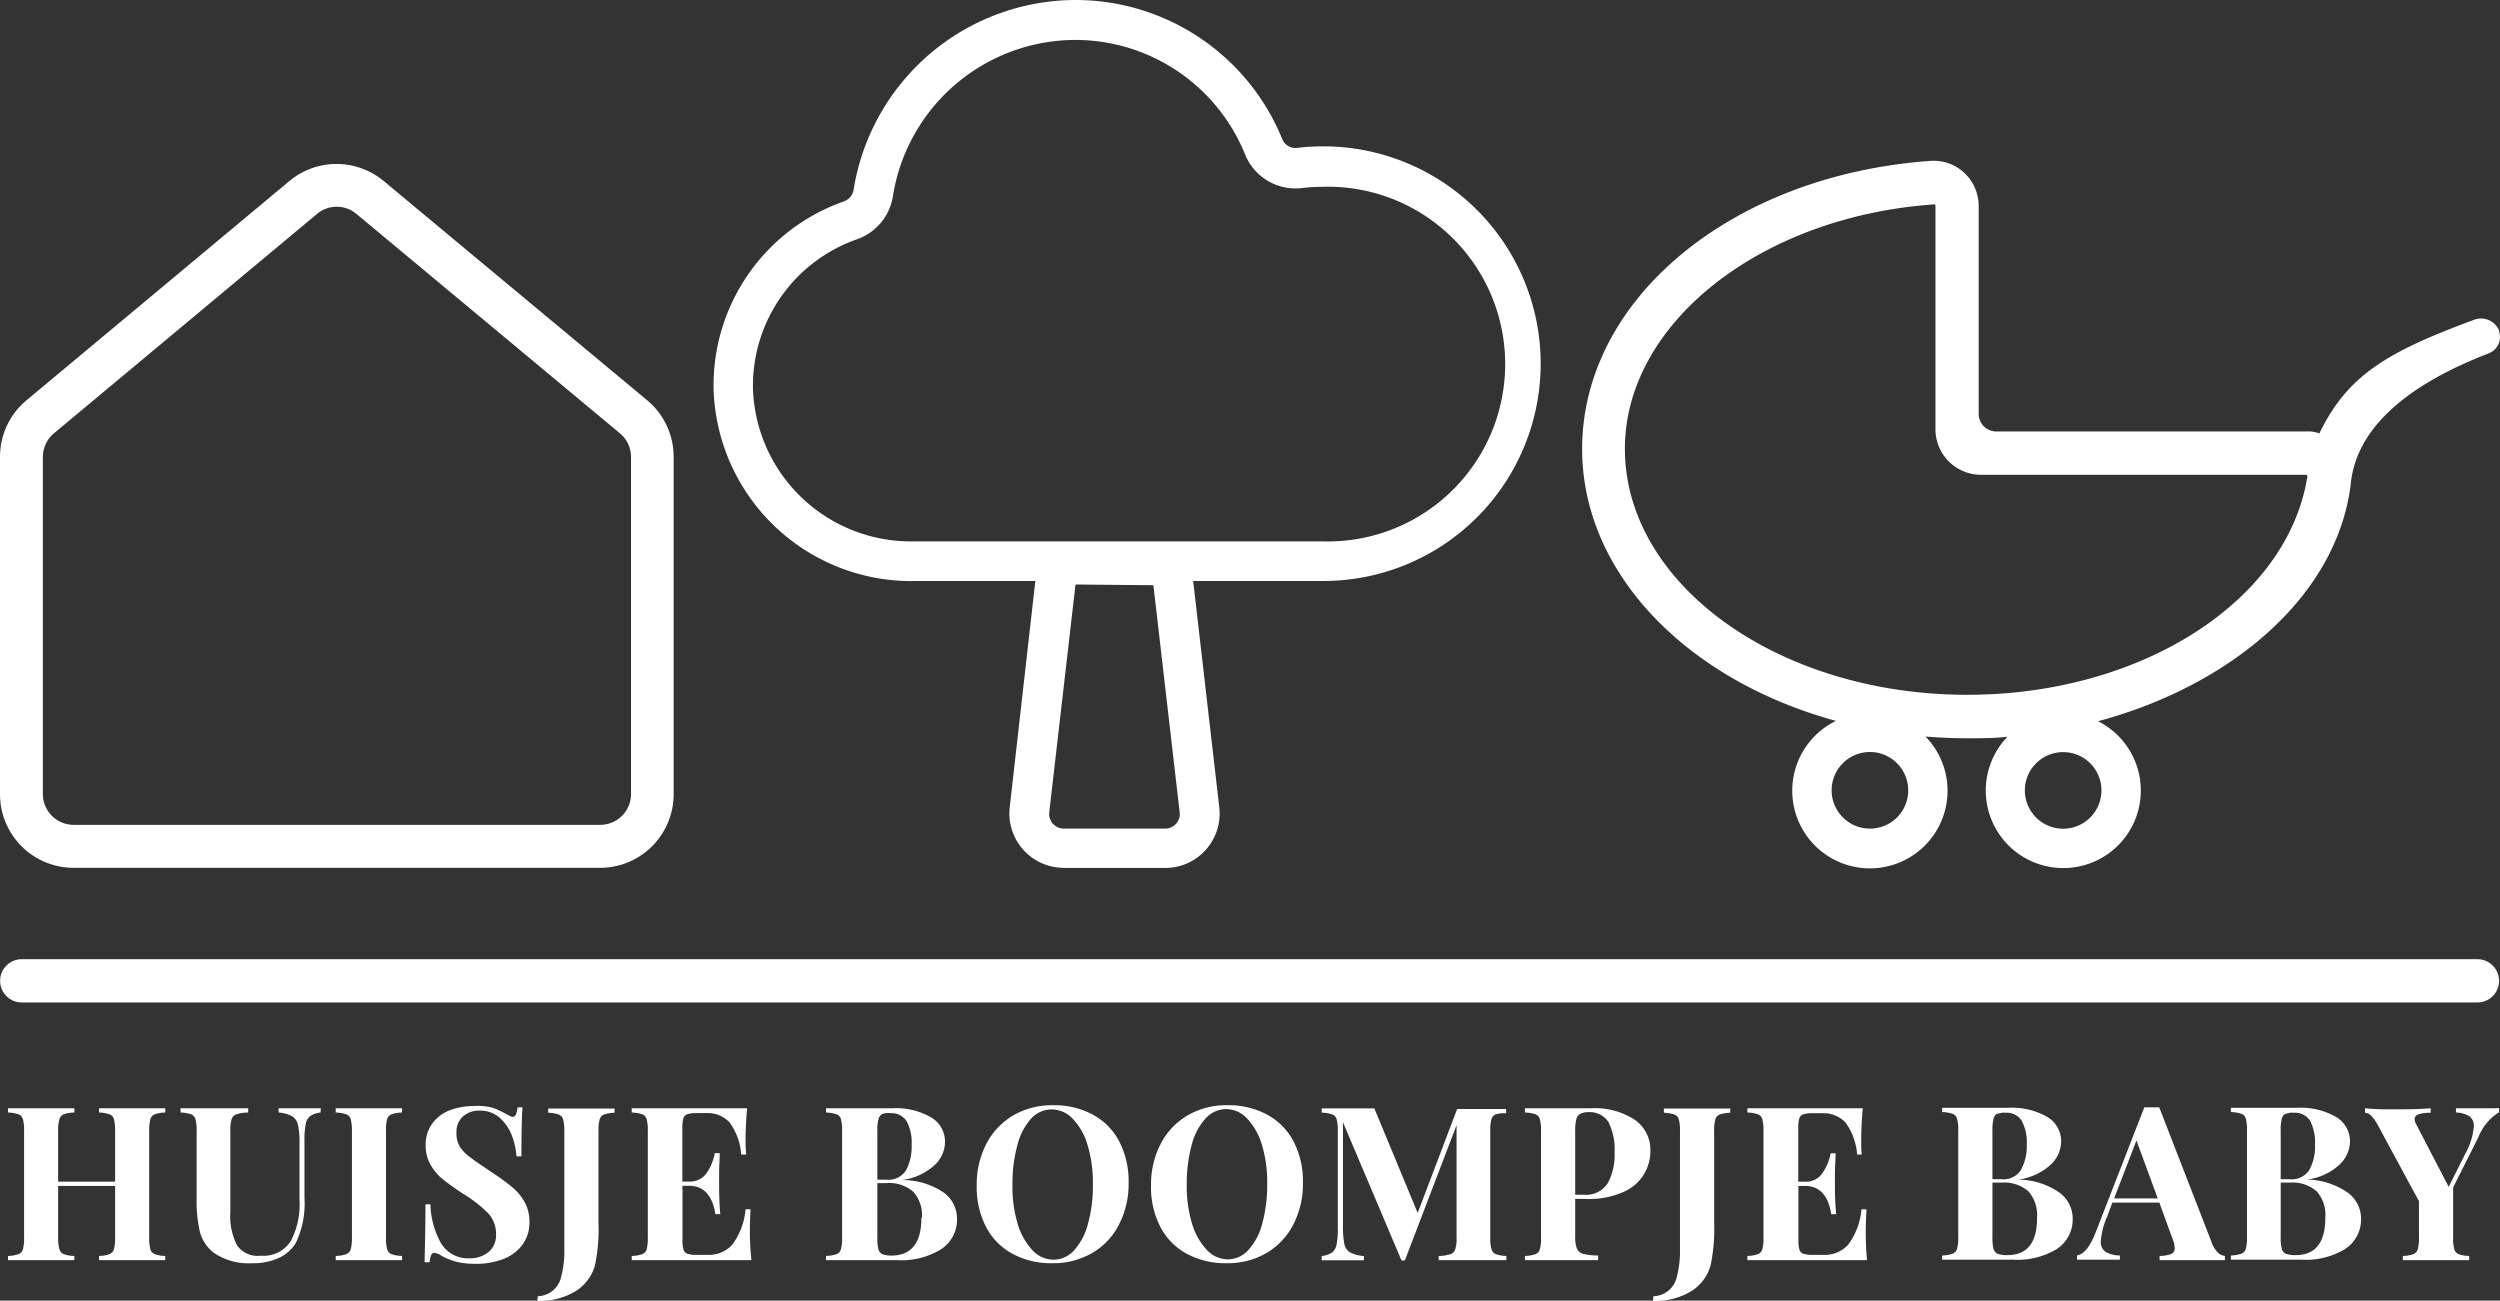
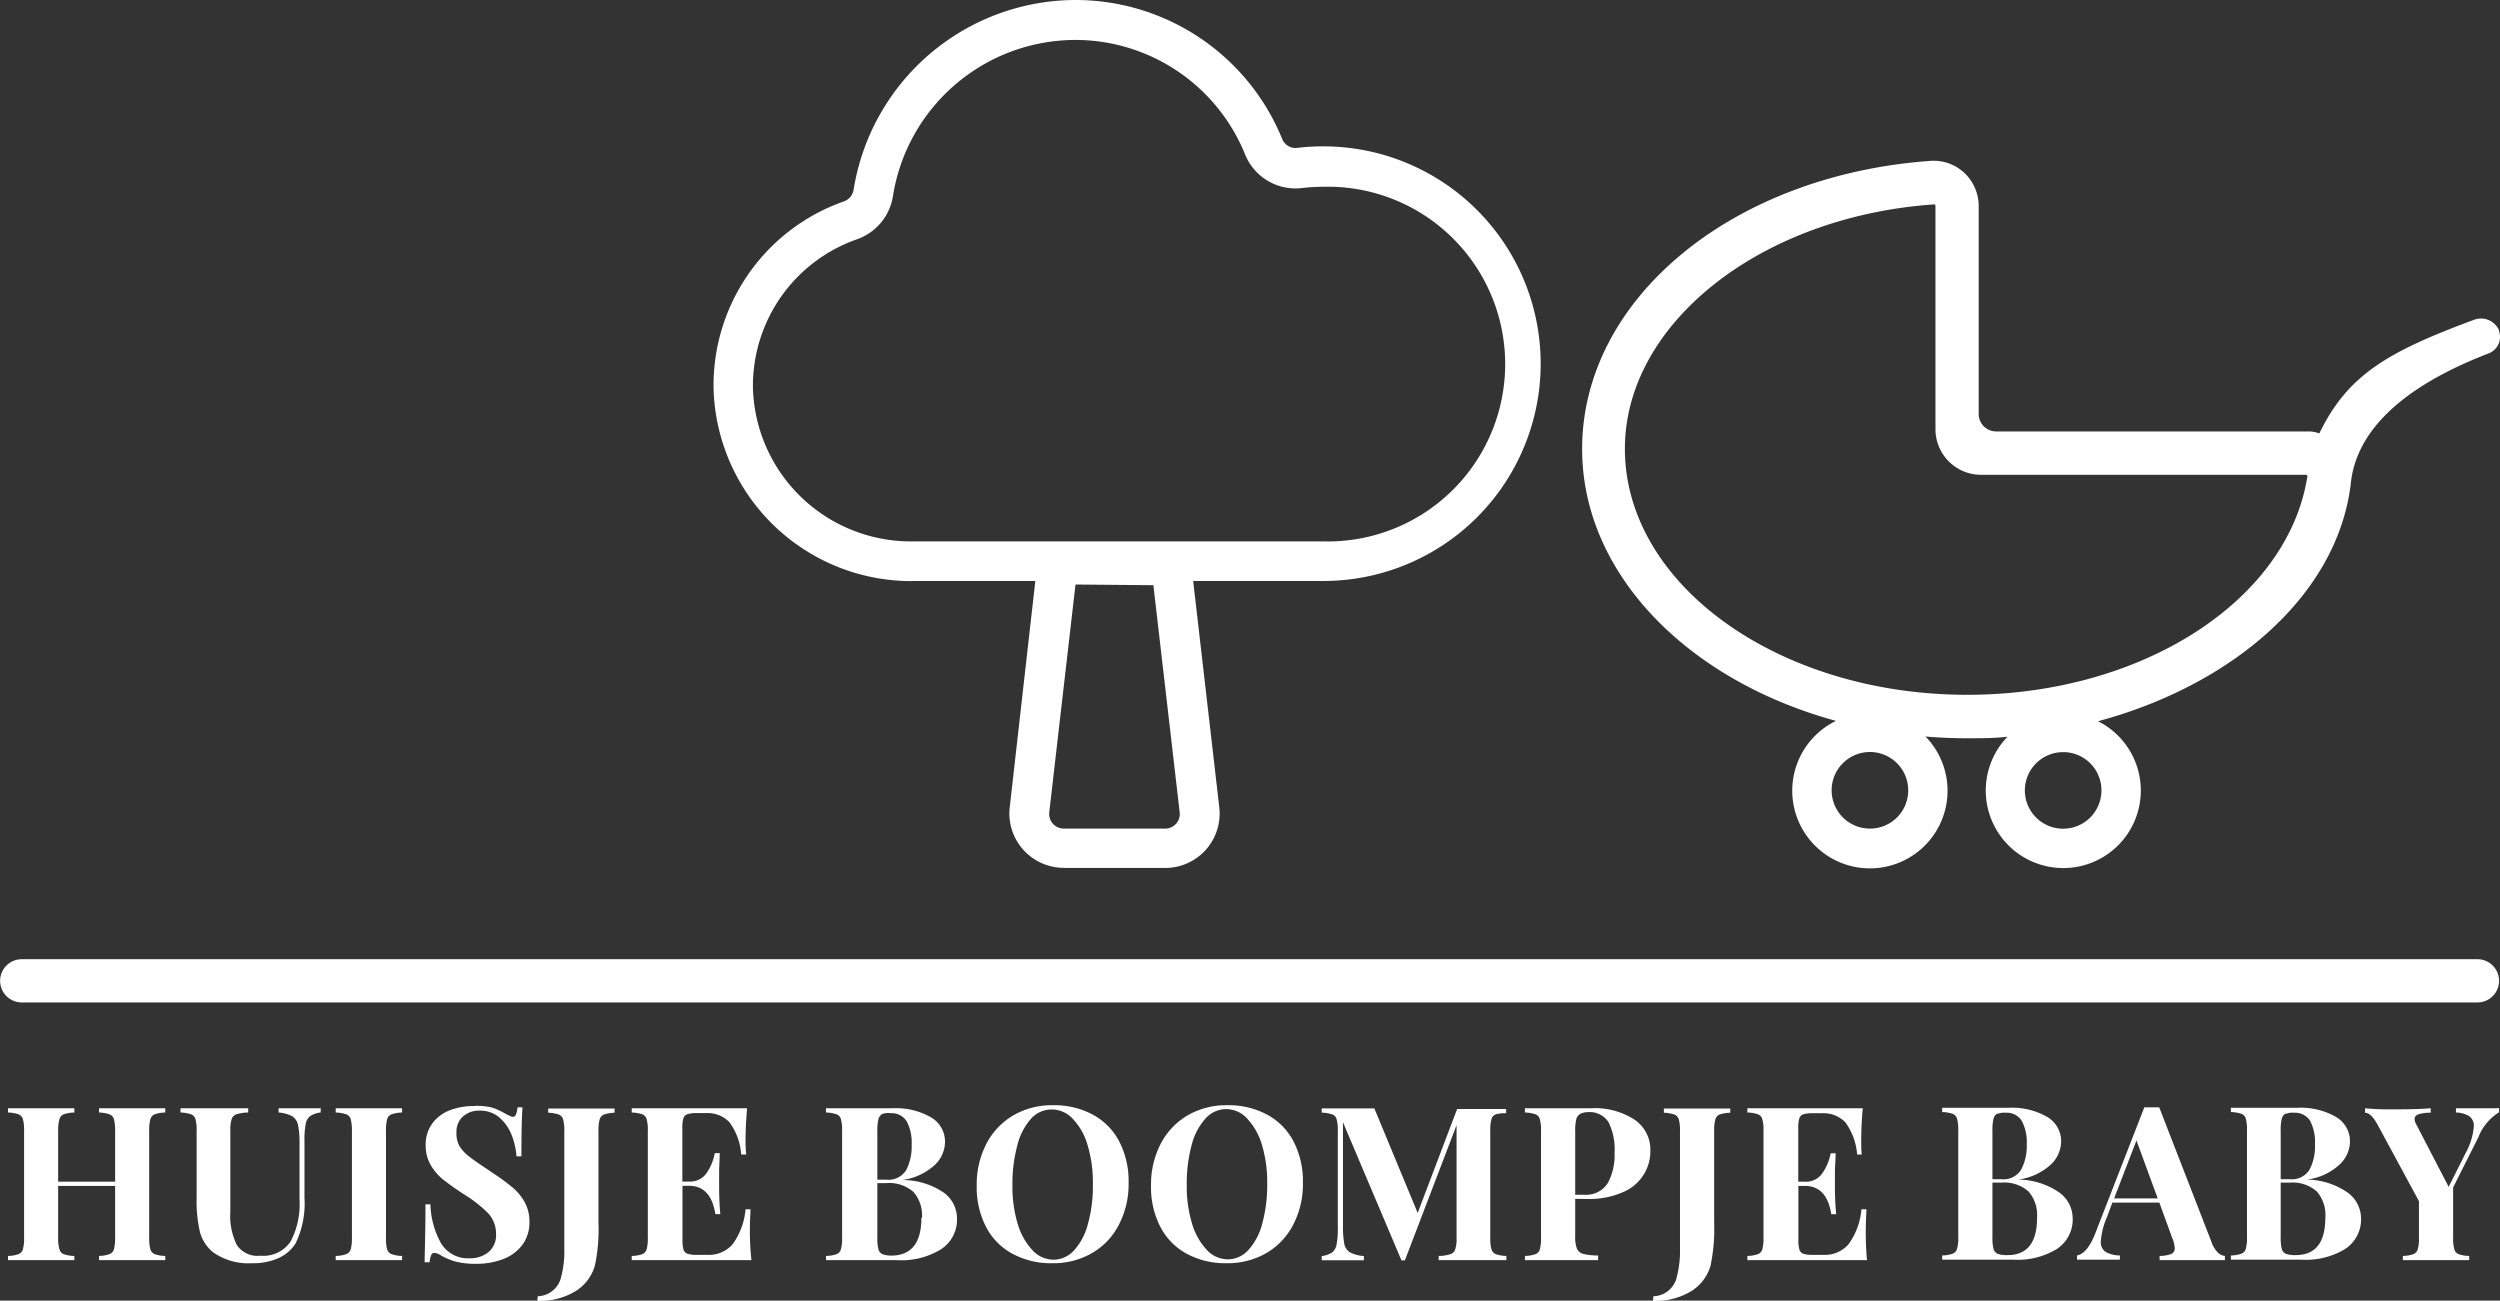
<svg xmlns="http://www.w3.org/2000/svg" id="Laag_1" data-name="Laag 1" viewBox="0 0 212.83 110.72">
  <rect x="0" y="0" width="212.83" height="110.72" fill="#333333" stroke="none" />
  <defs>
    <style>.cls-1{fill:#ffffff;}</style>
  </defs>
  <path class="cls-1" d="M217.81,93.8H8.75a1.84,1.84,0,1,1,0-3.68H217.81a1.84,1.84,0,1,1,0,3.68Z" transform="translate(-6.9 -8.46)" />
  <path class="cls-1" d="M20.08,103.32a.64.64,0,0,0-.38.42,3.87,3.87,0,0,0-.1,1v9.07a3.81,3.81,0,0,0,.1,1,.64.64,0,0,0,.38.42,2.72,2.72,0,0,0,.89.15v.36c-.59,0-1.52,0-2.77,0s-2.19,0-2.87,0v-.36a2.75,2.75,0,0,0,.88-.15.63.63,0,0,0,.39-.42,3.81,3.81,0,0,0,.1-1v-4.39H11.85v4.39a3.34,3.34,0,0,0,.11,1,.61.61,0,0,0,.37.42,2.74,2.74,0,0,0,.9.15v.36c-.66,0-1.58,0-2.76,0s-2.27,0-2.89,0v-.36a2.7,2.7,0,0,0,.88-.15.63.63,0,0,0,.39-.42,3.42,3.42,0,0,0,.1-1v-9.07a3.46,3.46,0,0,0-.1-1,.63.63,0,0,0-.39-.42,3,3,0,0,0-.88-.15v-.36c.62,0,1.58,0,2.89,0s2.1,0,2.76,0v.36a3,3,0,0,0-.9.15.61.61,0,0,0-.37.42,3.39,3.39,0,0,0-.11,1v4.32H16.7v-4.32a3.87,3.87,0,0,0-.1-1,.63.63,0,0,0-.39-.42,3.07,3.07,0,0,0-.88-.15v-.36c.68,0,1.64,0,2.87,0s2.18,0,2.77,0v.36A3,3,0,0,0,20.08,103.32Z" transform="translate(-6.9 -8.46)" />
  <path class="cls-1" d="M34.19,103.17a2,2,0,0,0-.89.31,1.11,1.11,0,0,0-.38.7,7,7,0,0,0-.1,1.4v4.85a7.78,7.78,0,0,1-.75,3.87,3.3,3.3,0,0,1-1.43,1.25,5.21,5.21,0,0,1-2.28.45,5.21,5.21,0,0,1-3.29-.91,3.34,3.34,0,0,1-1.14-1.71,11.45,11.45,0,0,1-.29-2.9v-5.74a3.46,3.46,0,0,0-.1-1,.62.62,0,0,0-.38-.42,3.15,3.15,0,0,0-.89-.15v-.36c.62,0,1.57,0,2.85,0s2.24,0,2.91,0v.36a3.54,3.54,0,0,0-1,.15.64.64,0,0,0-.41.42,3.08,3.08,0,0,0-.11,1v6.89a5.49,5.49,0,0,0,.56,2.83,2.11,2.11,0,0,0,2,.9,2.78,2.78,0,0,0,2.58-1.23,6.79,6.79,0,0,0,.75-3.5V105.8a7.37,7.37,0,0,0-.13-1.57,1.18,1.18,0,0,0-.49-.74,3,3,0,0,0-1.16-.32v-.36c.47,0,1.12,0,2,0,.68,0,1.21,0,1.59,0Z" transform="translate(-6.9 -8.46)" />
  <path class="cls-1" d="M41.13,103.17a3,3,0,0,0-.89.15.62.62,0,0,0-.38.42,3.46,3.46,0,0,0-.1,1v9.07a3.42,3.42,0,0,0,.1,1,.62.62,0,0,0,.38.42,2.72,2.72,0,0,0,.89.15v.36c-.66,0-1.58,0-2.76,0s-2.26,0-2.89,0v-.36a2.77,2.77,0,0,0,.89-.15.63.63,0,0,0,.39-.42,3.81,3.81,0,0,0,.1-1v-9.07a3.87,3.87,0,0,0-.1-1,.63.63,0,0,0-.39-.42,3.08,3.08,0,0,0-.89-.15v-.36c.63,0,1.59,0,2.89,0s2.1,0,2.76,0Z" transform="translate(-6.9 -8.46)" />
  <path class="cls-1" d="M48.79,102.75a5.6,5.6,0,0,1,1.15.53l.36.18a.63.63,0,0,0,.26.08.29.29,0,0,0,.26-.2,2,2,0,0,0,.14-.61h.42q-.09,1.23-.09,4.17h-.42a6.22,6.22,0,0,0-.44-1.88,3.78,3.78,0,0,0-1.06-1.46,2.49,2.49,0,0,0-1.6-.55,2.07,2.07,0,0,0-1.46.5,1.74,1.74,0,0,0-.55,1.36A2.24,2.24,0,0,0,46,106a3.08,3.08,0,0,0,.77.86c.33.27.83.62,1.51,1.07l.59.4a18.1,18.1,0,0,1,1.7,1.25,4.43,4.43,0,0,1,1,1.23,3.35,3.35,0,0,1,.4,1.64,3.16,3.16,0,0,1-.61,2,3.65,3.65,0,0,1-1.63,1.2,6.28,6.28,0,0,1-2.3.4,6.75,6.75,0,0,1-1.7-.18,5.45,5.45,0,0,1-1.24-.5,1.29,1.29,0,0,0-.62-.25.28.28,0,0,0-.26.19,2,2,0,0,0-.14.61h-.42c0-.76.07-2.41.07-4.93h.42a7.24,7.24,0,0,0,.91,3.32,2.67,2.67,0,0,0,2.42,1.27,2.47,2.47,0,0,0,1.62-.53,1.86,1.86,0,0,0,.64-1.52,2.59,2.59,0,0,0-.65-1.76,10.9,10.9,0,0,0-2.09-1.64c-.73-.48-1.31-.89-1.75-1.24a4.49,4.49,0,0,1-1.08-1.26,3.24,3.24,0,0,1-.42-1.67,3,3,0,0,1,.56-1.85,3.27,3.27,0,0,1,1.49-1.13,5.61,5.61,0,0,1,2-.36A5.17,5.17,0,0,1,48.79,102.75Z" transform="translate(-6.9 -8.46)" />
  <path class="cls-1" d="M52.68,118.81a2.09,2.09,0,0,0,2-1.69,8.22,8.22,0,0,0,.26-2.36v-10a3.46,3.46,0,0,0-.1-1,.6.6,0,0,0-.38-.42,3.08,3.08,0,0,0-.89-.15v-.36c.61,0,1.53,0,2.76,0s2.22,0,2.89,0v.36a3,3,0,0,0-.89.15.62.62,0,0,0-.38.42,3.46,3.46,0,0,0-.1,1v7.81a14.72,14.72,0,0,1-.31,3.65,3.8,3.8,0,0,1-1.64,2.16,5.81,5.81,0,0,1-3.26.82Z" transform="translate(-6.9 -8.46)" />
  <path class="cls-1" d="M70.87,115.74c-.83,0-2.23,0-4.19,0q-4,0-6,0v-.36a2.77,2.77,0,0,0,.89-.15.6.6,0,0,0,.38-.42,3.42,3.42,0,0,0,.1-1v-9.07a3.46,3.46,0,0,0-.1-1,.6.6,0,0,0-.38-.42,3.08,3.08,0,0,0-.89-.15v-.36q2,0,6,0c1.79,0,3.07,0,3.82,0-.08,1-.13,1.91-.13,2.7a9.66,9.66,0,0,0,.06,1.24H70A5.26,5.26,0,0,0,69,104a2.57,2.57,0,0,0-2-.78h-.75a2.67,2.67,0,0,0-.82.09.55.55,0,0,0-.35.35,2.9,2.9,0,0,0-.09.85v4.54h.58a1.7,1.7,0,0,0,1.48-.72,4.42,4.42,0,0,0,.7-1.7h.42c0,.52-.05,1.09-.05,1.72v.88c0,.62,0,1.48.1,2.59h-.42c-.25-1.6-1-2.41-2.23-2.41H65V114a2.9,2.9,0,0,0,.09.85.55.55,0,0,0,.35.35,2.67,2.67,0,0,0,.82.09h.9a2.68,2.68,0,0,0,2.09-.88,5.9,5.9,0,0,0,1.12-3h.42c0,.4-.05.92-.05,1.54A23.46,23.46,0,0,0,70.87,115.74Z" transform="translate(-6.9 -8.46)" />
  <path class="cls-1" d="M87.26,110a2.73,2.73,0,0,1,1.11,2.16A3,3,0,0,1,87,114.82a6.42,6.42,0,0,1-3.71.92h-.9c-.8,0-1.59,0-2.35,0-1.26,0-2.2,0-2.82,0v-.36a2.83,2.83,0,0,0,.89-.15.6.6,0,0,0,.38-.42,3.42,3.42,0,0,0,.1-1v-9.07a3.46,3.46,0,0,0-.1-1,.6.6,0,0,0-.38-.42,3.15,3.15,0,0,0-.89-.15v-.36c.62,0,1.55,0,2.78,0l2,0,.84,0a6,6,0,0,1,3.35.79,2.39,2.39,0,0,1,1.16,2.08,2.73,2.73,0,0,1-.92,2,5.11,5.11,0,0,1-2.73,1.24v0A6.23,6.23,0,0,1,87.26,110ZM82,103.3a.7.7,0,0,0-.32.46,4,4,0,0,0-.09,1v4.13h.78a1.77,1.77,0,0,0,1.67-.81,4.34,4.34,0,0,0,.47-2.17,3.82,3.82,0,0,0-.43-2,1.49,1.49,0,0,0-1.36-.68A1.46,1.46,0,0,0,82,103.3Zm3.39,8.83a3,3,0,0,0-.73-2.2,3.11,3.11,0,0,0-2.3-.75h-.77v4.63a3.81,3.81,0,0,0,.09,1,.65.65,0,0,0,.36.43,2.26,2.26,0,0,0,.81.11C84.49,115.32,85.34,114.26,85.34,112.13Z" transform="translate(-6.9 -8.46)" />
  <path class="cls-1" d="M99.91,103.34a5.44,5.44,0,0,1,2.26,2.27,7.34,7.34,0,0,1,.81,3.56,7.48,7.48,0,0,1-.83,3.56,5.85,5.85,0,0,1-2.29,2.41,6.55,6.55,0,0,1-3.35.86,6.9,6.9,0,0,1-3.39-.79,5.44,5.44,0,0,1-2.26-2.27,7.34,7.34,0,0,1-.81-3.56,7.48,7.48,0,0,1,.83-3.56,6,6,0,0,1,2.29-2.41,6.55,6.55,0,0,1,3.35-.86A6.9,6.9,0,0,1,99.91,103.34Zm-5.23.35A5.33,5.33,0,0,0,93.5,106a12.51,12.51,0,0,0-.41,3.34,11,11,0,0,0,.46,3.35,5.59,5.59,0,0,0,1.27,2.23,2.45,2.45,0,0,0,1.76.78,2.37,2.37,0,0,0,1.77-.81,5.33,5.33,0,0,0,1.18-2.28,12.12,12.12,0,0,0,.41-3.34,11,11,0,0,0-.46-3.35,5.37,5.37,0,0,0-1.27-2.23,2.44,2.44,0,0,0-1.76-.78A2.37,2.37,0,0,0,94.68,103.69Z" transform="translate(-6.9 -8.46)" />
  <path class="cls-1" d="M114.75,103.34a5.44,5.44,0,0,1,2.26,2.27,7.34,7.34,0,0,1,.81,3.56,7.48,7.48,0,0,1-.83,3.56,5.92,5.92,0,0,1-2.29,2.41,6.55,6.55,0,0,1-3.35.86,6.9,6.9,0,0,1-3.39-.79,5.44,5.44,0,0,1-2.26-2.27,7.34,7.34,0,0,1-.81-3.56,7.48,7.48,0,0,1,.83-3.56,6,6,0,0,1,2.29-2.41,6.55,6.55,0,0,1,3.35-.86A6.9,6.9,0,0,1,114.75,103.34Zm-5.23.35a5.33,5.33,0,0,0-1.18,2.28,12.51,12.51,0,0,0-.41,3.34,11,11,0,0,0,.46,3.35,5.59,5.59,0,0,0,1.27,2.23,2.45,2.45,0,0,0,1.76.78,2.37,2.37,0,0,0,1.77-.81,5.33,5.33,0,0,0,1.18-2.28,12.51,12.51,0,0,0,.41-3.34,11,11,0,0,0-.46-3.35,5.59,5.59,0,0,0-1.27-2.23,2.45,2.45,0,0,0-1.76-.78A2.37,2.37,0,0,0,109.52,103.69Z" transform="translate(-6.9 -8.46)" />
  <path class="cls-1" d="M134.25,103.32a.62.62,0,0,0-.38.42,3.46,3.46,0,0,0-.1,1v9.07a3.42,3.42,0,0,0,.1,1,.64.64,0,0,0,.38.42,2.83,2.83,0,0,0,.89.15v.36c-.67,0-1.63,0-2.87,0s-2.26,0-2.89,0v-.36a3.19,3.19,0,0,0,1-.15.64.64,0,0,0,.41-.42,3,3,0,0,0,.11-1v-9.56l-4.4,11.51h-.29L121.23,104v8.76a8.44,8.44,0,0,0,.11,1.58,1.1,1.1,0,0,0,.48.73,3,3,0,0,0,1.19.32v.36c-.48,0-1.14,0-2,0-.67,0-1.2,0-1.59,0v-.36a2,2,0,0,0,.89-.31,1.11,1.11,0,0,0,.38-.7,7,7,0,0,0,.1-1.4v-8.23a3.46,3.46,0,0,0-.1-1,.6.6,0,0,0-.38-.42,3.15,3.15,0,0,0-.89-.15v-.36c.39,0,.92,0,1.59,0,1.12,0,2.09,0,2.89,0l3.69,8.9,3.36-8.85h1.3c1.24,0,2.2,0,2.87,0v.36A3,3,0,0,0,134.25,103.32Z" transform="translate(-6.9 -8.46)" />
  <path class="cls-1" d="M141,110.52v3.18a2.82,2.82,0,0,0,.15,1.07.82.82,0,0,0,.55.44,5,5,0,0,0,1.25.13v.4c-1.49,0-2.61,0-3.34,0s-1.38,0-2.3,0h-.59v-.36a2.83,2.83,0,0,0,.89-.15.6.6,0,0,0,.38-.42,3.42,3.42,0,0,0,.1-1v-9.07a3.46,3.46,0,0,0-.1-1,.6.6,0,0,0-.38-.42,3.15,3.15,0,0,0-.89-.15v-.36c.62,0,1.55,0,2.78,0l2,0,.84,0a6.17,6.17,0,0,1,3.76,1,3.11,3.11,0,0,1,1.3,2.62,3.77,3.77,0,0,1-2.24,3.48,7.15,7.15,0,0,1-3.22.62Zm.41-7.22a.7.7,0,0,0-.32.46,4,4,0,0,0-.09,1v5.41h.78a2.17,2.17,0,0,0,2-1,5,5,0,0,0,.57-2.57,5.18,5.18,0,0,0-.52-2.62,1.9,1.9,0,0,0-1.75-.84A1.46,1.46,0,0,0,141.4,103.3Z" transform="translate(-6.9 -8.46)" />
  <path class="cls-1" d="M147.66,118.81a2.09,2.09,0,0,0,2-1.69,8.59,8.59,0,0,0,.26-2.36v-10a3.46,3.46,0,0,0-.1-1,.62.62,0,0,0-.38-.42,3.15,3.15,0,0,0-.89-.15v-.36c.61,0,1.53,0,2.76,0s2.22,0,2.89,0v.36a3.1,3.1,0,0,0-.9.15.63.63,0,0,0-.37.42,3.46,3.46,0,0,0-.1,1v7.81a15.24,15.24,0,0,1-.31,3.65,3.8,3.8,0,0,1-1.64,2.16,5.81,5.81,0,0,1-3.26.82Z" transform="translate(-6.9 -8.46)" />
  <path class="cls-1" d="M165.84,115.74c-.83,0-2.22,0-4.18,0-2.66,0-4.64,0-6,0v-.36a2.83,2.83,0,0,0,.89-.15.62.62,0,0,0,.38-.42,3.42,3.42,0,0,0,.1-1v-9.07a3.46,3.46,0,0,0-.1-1,.62.62,0,0,0-.38-.42,3.15,3.15,0,0,0-.89-.15v-.36c1.32,0,3.3,0,6,0,1.79,0,3.06,0,3.82,0-.09,1-.13,1.91-.13,2.7,0,.54,0,.95.05,1.24H165a5.27,5.27,0,0,0-1-2.74,2.6,2.6,0,0,0-2-.78h-.75a2.67,2.67,0,0,0-.82.09.53.53,0,0,0-.35.35,2.9,2.9,0,0,0-.09.85v4.54h.58a1.67,1.67,0,0,0,1.47-.72,4.43,4.43,0,0,0,.71-1.7h.42c0,.52-.06,1.09-.06,1.72v.88c0,.62,0,1.48.11,2.59h-.42c-.25-1.6-1-2.41-2.23-2.41H160V114a2.9,2.9,0,0,0,.09.85.53.53,0,0,0,.35.35,2.67,2.67,0,0,0,.82.09h.89a2.68,2.68,0,0,0,2.1-.88,5.9,5.9,0,0,0,1.12-3h.42c0,.4-.05.92-.05,1.54A26.2,26.2,0,0,0,165.84,115.74Z" transform="translate(-6.9 -8.46)" />
  <path class="cls-1" d="M182.24,110a2.73,2.73,0,0,1,1.11,2.16,3,3,0,0,1-1.33,2.62,6.42,6.42,0,0,1-3.71.92h-.9c-.8,0-1.59,0-2.36,0-1.25,0-2.19,0-2.81,0v-.36a2.83,2.83,0,0,0,.89-.15.64.64,0,0,0,.38-.42,3.42,3.42,0,0,0,.1-1v-9.07a3.46,3.46,0,0,0-.1-1,.64.64,0,0,0-.38-.42,3.15,3.15,0,0,0-.89-.15v-.36c.62,0,1.55,0,2.78,0l2,0,.84,0a6,6,0,0,1,3.35.79,2.41,2.41,0,0,1,1.16,2.08,2.77,2.77,0,0,1-.92,2,5.11,5.11,0,0,1-2.73,1.24v0A6.26,6.26,0,0,1,182.24,110Zm-5.31-6.74a.67.67,0,0,0-.32.46,4,4,0,0,0-.09,1v4.13h.78a1.76,1.76,0,0,0,1.66-.81,4.23,4.23,0,0,0,.48-2.17,3.82,3.82,0,0,0-.43-2,1.5,1.5,0,0,0-1.36-.68A1.46,1.46,0,0,0,176.93,103.3Zm3.39,8.83a3.06,3.06,0,0,0-.73-2.2,3.12,3.12,0,0,0-2.31-.75h-.76v4.63a3.81,3.81,0,0,0,.09,1,.67.67,0,0,0,.35.43,2.37,2.37,0,0,0,.82.11C179.47,115.32,180.32,114.26,180.32,112.13Z" transform="translate(-6.9 -8.46)" />
  <path class="cls-1" d="M195.71,115.09a1,1,0,0,0,.6.29v.36c-.73,0-1.66,0-2.78,0s-2.17,0-2.78,0v-.36a2.85,2.85,0,0,0,1-.17.51.51,0,0,0,.29-.49,2.48,2.48,0,0,0-.22-.88l-1.09-3h-4l-.47,1.26a6.1,6.1,0,0,0-.51,2,1,1,0,0,0,.41.94,2.49,2.49,0,0,0,1.21.3v.36c-.83,0-1.58,0-2.26,0s-1,0-1.39,0v-.36c.59-.11,1.12-.75,1.57-1.92l4.16-10.69.64,0,.63,0,4.44,11.44A2.34,2.34,0,0,0,195.71,115.09Zm-5.12-4.61-1.81-4.93-1.9,4.93Z" transform="translate(-6.9 -8.46)" />
  <path class="cls-1" d="M206.78,110a2.74,2.74,0,0,1,1.12,2.16,3,3,0,0,1-1.34,2.62,6.42,6.42,0,0,1-3.71.92H202c-.81,0-1.59,0-2.36,0-1.26,0-2.19,0-2.82,0v-.36a2.77,2.77,0,0,0,.89-.15.6.6,0,0,0,.38-.42,3.42,3.42,0,0,0,.1-1v-9.07a3.46,3.46,0,0,0-.1-1,.6.6,0,0,0-.38-.42,3.08,3.08,0,0,0-.89-.15v-.36c.63,0,1.55,0,2.78,0l2,0,.84,0a6,6,0,0,1,3.35.79,2.4,2.4,0,0,1,1.17,2.08,2.75,2.75,0,0,1-.93,2,5,5,0,0,1-2.73,1.24v0A6.23,6.23,0,0,1,206.78,110Zm-5.31-6.74a.7.7,0,0,0-.32.46,4,4,0,0,0-.09,1v4.13h.79a1.77,1.77,0,0,0,1.66-.81,4.24,4.24,0,0,0,.47-2.17,3.93,3.93,0,0,0-.42-2,1.52,1.52,0,0,0-1.37-.68A1.46,1.46,0,0,0,201.47,103.3Zm3.39,8.83a3,3,0,0,0-.73-2.2,3.09,3.09,0,0,0-2.3-.75h-.77v4.63a3.81,3.81,0,0,0,.09,1,.65.65,0,0,0,.36.43,2.3,2.3,0,0,0,.81.11C204,115.32,204.86,114.26,204.86,112.13Z" transform="translate(-6.9 -8.46)" />
  <path class="cls-1" d="M219.65,102.79v.36a4.38,4.38,0,0,0-1.76,2.12l-2.15,4.28v4.26a3.42,3.42,0,0,0,.1,1,.61.61,0,0,0,.37.42,2.74,2.74,0,0,0,.9.15v.36c-.66,0-1.6,0-2.82,0s-2.25,0-2.83,0v-.36a2.83,2.83,0,0,0,.89-.15.64.64,0,0,0,.38-.42,3.42,3.42,0,0,0,.1-1v-3.09l-3.53-6.53c-.38-.68-.73-1-1.06-1v-.38a20.49,20.49,0,0,0,2.16.09c1.13,0,2.28,0,3.43-.09v.38a3.44,3.44,0,0,0-1,.12c-.25.08-.37.22-.37.43a.93.93,0,0,0,.12.4l2.78,5.36,1.43-2.85a5.73,5.73,0,0,0,.71-2.27,1,1,0,0,0-.39-.9,2.24,2.24,0,0,0-1.13-.31v-.36c.83,0,1.59,0,2.29,0S219.28,102.82,219.65,102.79Z" transform="translate(-6.9 -8.46)" />
-   <path class="cls-1" d="M204.32,45.36h.06Z" transform="translate(-6.9 -8.46)" />
  <path class="cls-1" d="M219.64,36.62l0-.06a1.68,1.68,0,0,0-2.16-.86c-7.36,2.73-10.72,4.69-13.13,9.66l.06,0h-.06a2.5,2.5,0,0,0-1-.17H176.83a1.49,1.49,0,0,1-1.48-1.48V26a3.88,3.88,0,0,0-1.24-2.84,3.82,3.82,0,0,0-2.91-1c-16.88,1.22-29.61,11.76-29.61,24.52,0,10.63,9,19.71,21.61,23.15a6.61,6.61,0,1,0,7.62,1.33q1.77.15,3.6.15c1.14,0,2.27,0,3.38-.13a6.6,6.6,0,1,0,7.71-1.32c11.38-3.06,20.34-10.67,21.51-20.16h0c.39-4.22,3.9-8.12,11.68-11.13A1.51,1.51,0,0,0,219.64,36.62ZM166.09,79a3.26,3.26,0,1,1,3.26-3.26A3.25,3.25,0,0,1,166.09,79Zm19.71-3.26a3.26,3.26,0,1,1-3.25-3.25A3.25,3.25,0,0,1,185.8,75.73ZM171.61,25.85s.06.08.06.14V45a3.88,3.88,0,0,0,3.87,3.88h27.63a.18.18,0,0,1,.15.07.15.15,0,0,1,0,.14c-1.71,10.56-14.15,18.52-28.94,18.52-16.08,0-29.15-9.4-29.15-20.95,0-10.63,11.51-19.78,26.34-20.8" transform="translate(-6.9 -8.46)" />
  <path class="cls-1" d="M204.32,45.36h.06Z" transform="translate(-6.9 -8.46)" />
-   <path class="cls-1" d="M58,82.34H13.17A6.27,6.27,0,0,1,6.9,76.07V47.36a6.27,6.27,0,0,1,2.25-4.82l22.4-18.68a6.27,6.27,0,0,1,8,0L62,42.54a6.27,6.27,0,0,1,2.25,4.82V76.07A6.27,6.27,0,0,1,58,82.34ZM35.56,26.06a2.59,2.59,0,0,0-1.67.61L11.49,45.35a2.64,2.64,0,0,0-.94,2V76.07a2.62,2.62,0,0,0,2.62,2.61H58a2.62,2.62,0,0,0,2.62-2.61V47.36a2.63,2.63,0,0,0-.93-2L37.24,26.67A2.6,2.6,0,0,0,35.56,26.06Z" transform="translate(-6.9 -8.46)" />
  <path class="cls-1" d="M97.46,82.34a4.63,4.63,0,0,1-4.6-5.15l2.53-22.36,12.73,0,2.58,22.36a4.63,4.63,0,0,1-4.59,5.16H97.46Zm1-24.12L96.23,77.57A1.25,1.25,0,0,0,97.46,79h0l8.64,0a1.24,1.24,0,0,0,1.23-1.37l-2.24-19.35Z" transform="translate(-6.9 -8.46)" />
  <path class="cls-1" d="M84.56,57.93A16.85,16.85,0,0,1,67.65,41.61a16.59,16.59,0,0,1,11.08-16,1.27,1.27,0,0,0,.84-1A19.18,19.18,0,0,1,98.39,8.46h0A19,19,0,0,1,116.06,20.3a1.22,1.22,0,0,0,1.28.75,18.25,18.25,0,0,1,2.22-.13h0a18.49,18.49,0,1,1,0,37h-.47l-34.55,0ZM98.41,11.86h0A15.76,15.76,0,0,0,82.92,25.14a4.66,4.66,0,0,1-3.06,3.69A13.22,13.22,0,0,0,71,41.55a13.45,13.45,0,0,0,13.52,13h0l34.59,0h.44a15.1,15.1,0,1,0,0-30.19h0a15.74,15.74,0,0,0-1.82.11,4.63,4.63,0,0,1-4.82-2.83A15.6,15.6,0,0,0,98.41,11.86Z" transform="translate(-6.9 -8.46)" />
</svg>